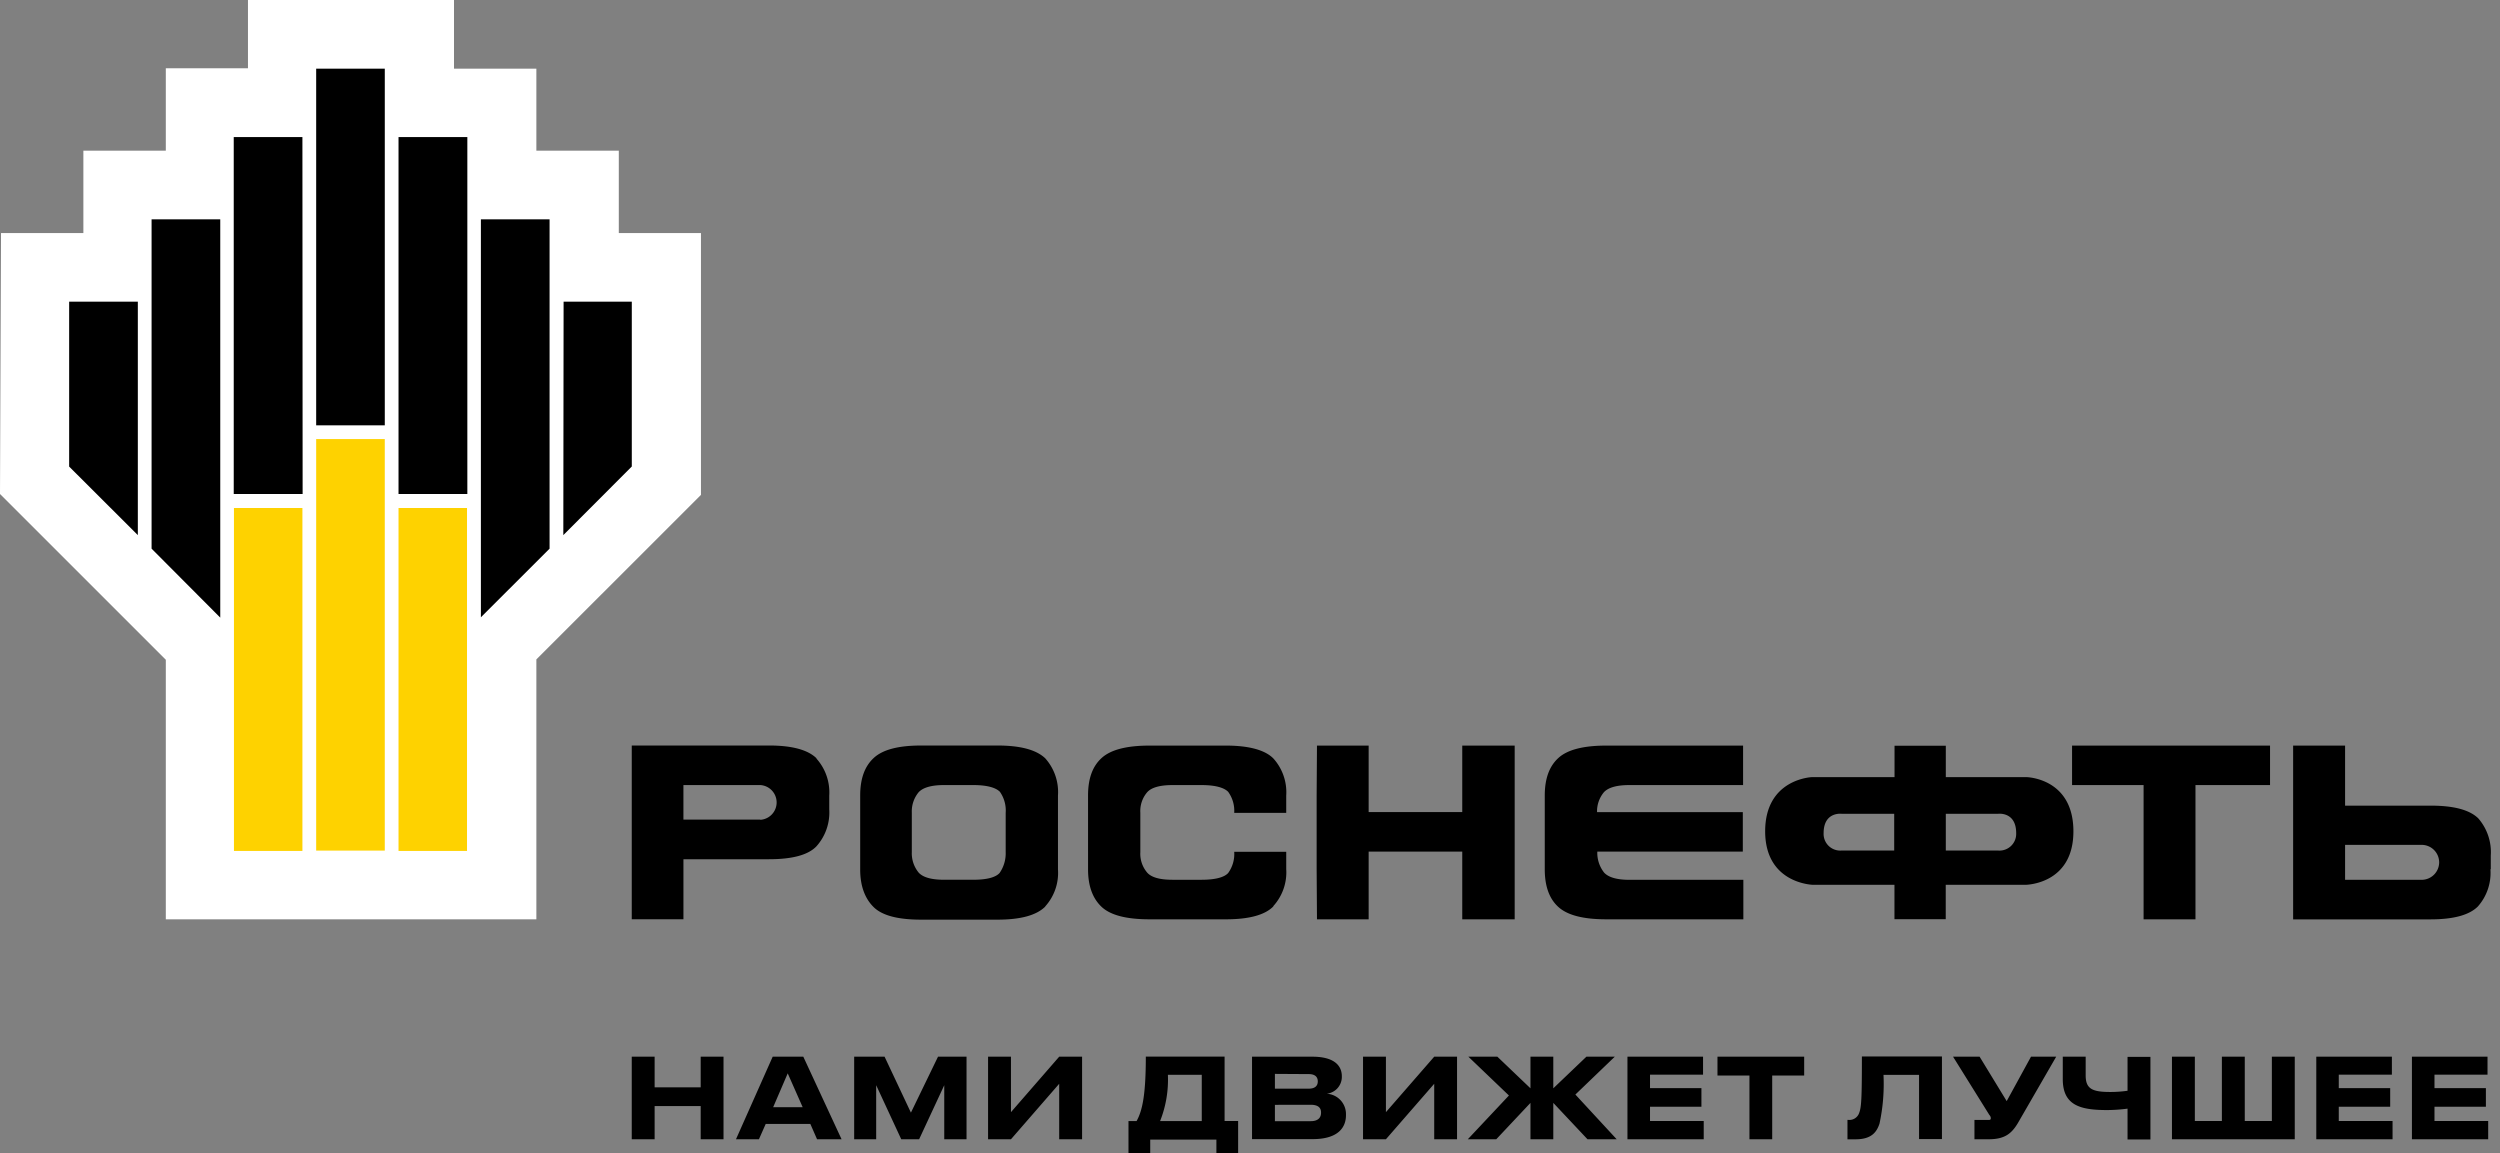
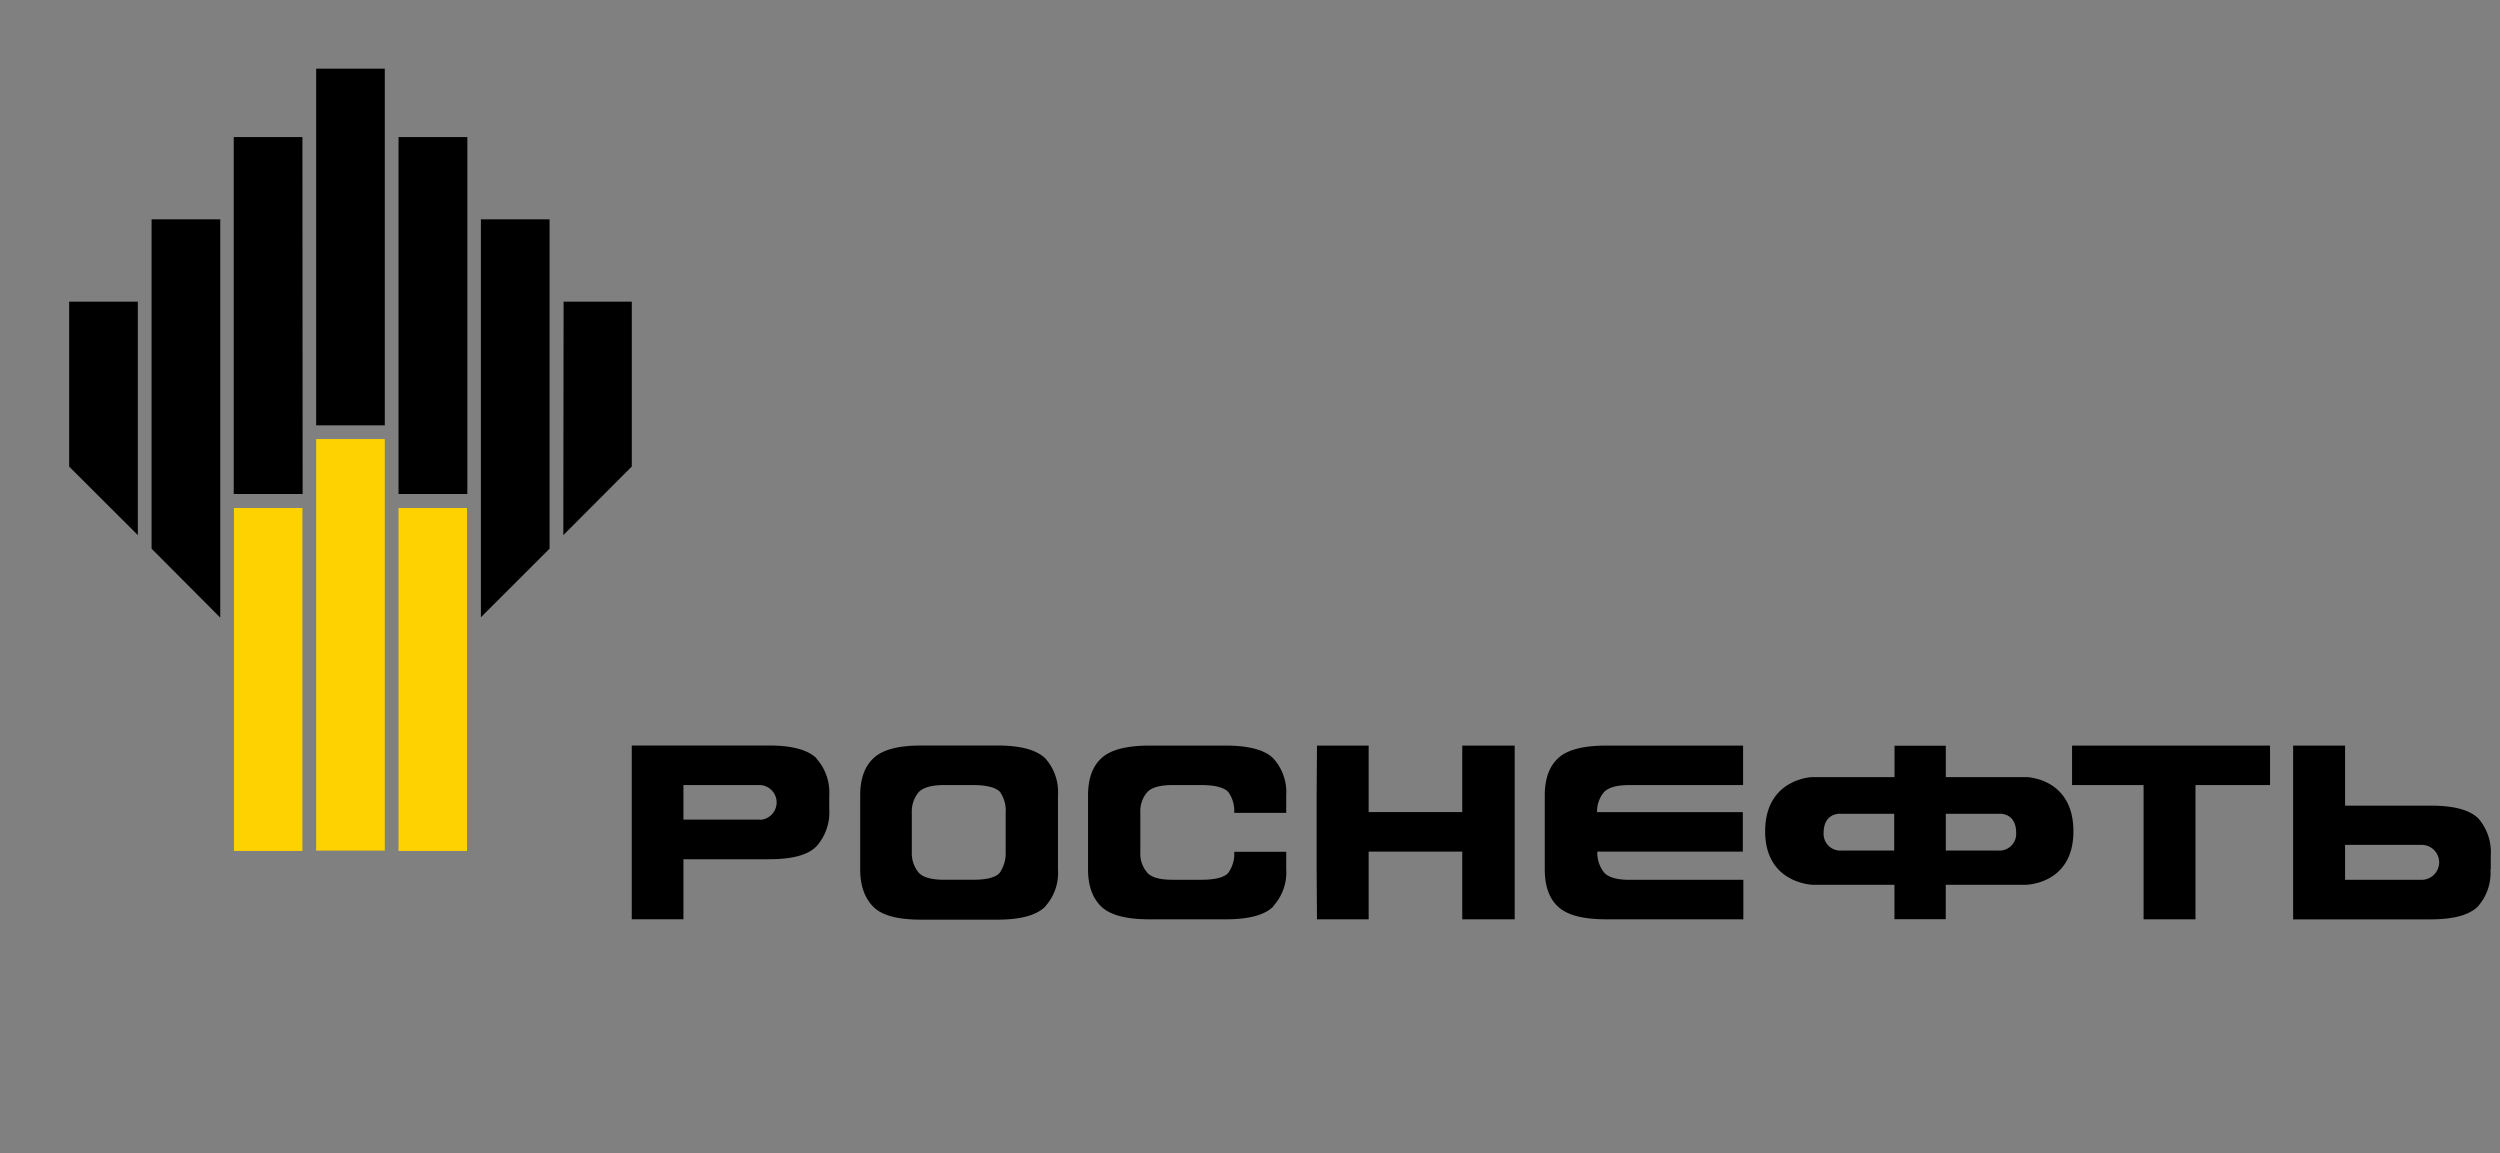
<svg xmlns="http://www.w3.org/2000/svg" width="271" height="125" fill="none">
  <rect width="100%" height="100%" fill="#808080" stroke="none" />
-   <path fill="#000" d="M75.955 119.898h-4.993v3.598h-2.481v-8.951h2.481v3.319h4.993v-3.319h2.474v8.951h-2.474v-3.598zm11.886 1.938h-4.838l-.735 1.66H79.78l3.98-8.951h3.318l4.149 8.951h-2.658l-.727-1.66zm-2.452-5.485l-1.579 3.671h3.201l-1.622-3.671zm7.203-1.806h3.296l2.856 6.065 2.937-6.065h3.091v8.951h-2.415v-5.86l-2.724 5.86h-1.938l-2.717-5.86v5.86h-2.386v-8.951zm22.225 2.937l-5.228 6.014h-2.482v-8.951h2.482v6.013l5.228-6.013h2.481v8.951h-2.481v-6.014zm8.391 4.038c.617-1.116.999-2.79.999-6.983h8.539v6.983h1.468V125h-2.357v-1.468h-7.173V125h-2.357v-3.48h.881zm7.063 0v-5.008H126.6a12.175 12.175 0 01-.844 5.008h4.515zm5.449-6.975h6.534c2.563 0 3.201 1.123 3.201 2.115v.132a1.84 1.84 0 01-1.644 1.769 2.203 2.203 0 012.092 2.203v.132c0 1.219-.734 2.585-3.612 2.585h-6.571v-8.936zm2.481 1.865v1.601h3.671c.735 0 .977-.36.977-.786 0-.433-.242-.793-.977-.793l-3.671-.022zm0 3.355v1.77h3.884c.867 0 1.116-.455 1.116-.903v-.051c0-.448-.257-.823-1.116-.823l-3.884.007zm17.269-2.283l-5.235 6.014h-2.482v-8.951h2.482v6.013l5.235-6.013h2.474v8.951h-2.474v-6.014zm10.433 2.071l-3.708 3.943h-3.084l4.457-4.744-4.398-4.207h3.143l3.59 3.429v-3.429h2.474v3.429l3.59-3.429h3.077l-4.273 4.104 4.478 4.847h-3.164l-3.708-3.943v3.943h-2.474v-3.943zm18.708-5.008v1.946h-5.749v1.461h5.573v2.019h-5.573v1.549h5.822v1.976h-8.267v-8.951h8.194zm5.029 2.041h-3.465v-2.041h9.398v2.041h-3.466v6.91h-2.467v-6.91zm18.385-.067h-3.854a20.315 20.315 0 01-.434 5.286c-.286.852-.807 1.696-2.584 1.696h-.888v-2.107h.08a1.112 1.112 0 001.182-.734c.243-.624.302-1.469.302-6.139h8.678v8.951h-2.482v-6.953zm10.845 4.994c-.735 1.314-1.469 1.983-3.297 1.983h-1.542v-2.093h1.549c.147 0 .221-.052.221-.154 0-.132 0-.206-.169-.411l-3.921-6.293h2.878l2.937 4.817 2.636-4.817h2.731l-4.023 6.968zm11.755-1.336a17.65 17.65 0 01-2.203.154c-2.9 0-4.817-.492-4.817-3.348v-2.438h2.482v2.034c0 1.468.734 1.791 2.673 1.791.624 0 1.247-.044 1.865-.132v-3.671h2.481v8.951h-2.481v-3.341zm4.815-5.632h2.482v6.975h2.93v-6.975h2.481v6.975h2.937v-6.975h2.482v8.951H235.44v-8.951zm23.841 0v1.946h-5.757v1.461h5.573v2.019h-5.573v1.549h5.83v1.976h-8.267v-8.951h8.194zm10.367 0v1.946h-5.749v1.461h5.573v2.019h-5.573v1.549h5.822v1.976h-8.267v-8.951h8.194z" />
-   <path fill="#fff" d="M26.88 0v7.401h-8.906v8.929H9.038v8.936H.11L0 53.549l17.974 17.968v28.136h40.168V71.48l17.842-17.835v-28.38h-8.906V16.33h-8.936V7.445h-8.928V0H26.88z" />
  <path fill="#FED200" d="M34.273 47.594h7.437v44.613h-7.437V47.594zm8.928 7.474h7.423v37.176H43.2V55.069zm-17.842 0h7.423v37.176H25.36V55.069z" />
  <path fill="#000" d="M52.129 23.775h7.445v35.7l-7.445 7.438V23.775zM50.661 53.55H43.2V14.861h7.46V53.55zM34.273 7.445h7.438v38.659h-7.438V7.445zM32.804 53.55h-7.467V14.861h7.445l.023 38.688zM16.431 23.775h7.445V66.95l-7.445-7.475v-35.7zm-8.935 8.929h7.445v25.302l-7.445-7.43V32.704zm53.598 0h7.393v17.864l-7.423 7.438.03-25.302zm47.922 55.407a3.526 3.526 0 00-.624-2.276c-.441-.455-1.395-.734-2.886-.734h-3.179c-1.365 0-2.283.271-2.753.785a3.26 3.26 0 00-.734 2.203v4.288c-.031.8.23 1.582.734 2.203.463.521 1.388.785 2.753.785h3.179c1.469 0 2.416-.256 2.849-.734.458-.66.689-1.451.661-2.254v-4.266zm4.281 10.17c-.955.94-2.658 1.41-5.191 1.41h-8.253c-2.496 0-4.207-.441-5.14-1.352-.932-.91-1.468-2.261-1.468-4.068V86.24c0-1.836.485-3.165 1.468-4.076.984-.91 2.68-1.35 5.14-1.35h8.267c2.533 0 4.237.477 5.191 1.395a5.49 5.49 0 011.373 4.03v7.99a5.42 5.42 0 01-1.373 4.016m24.721.007c-.917.94-2.657 1.402-5.139 1.402h-8.275c-2.496 0-4.236-.44-5.205-1.351-.969-.91-1.469-2.261-1.469-4.068V86.24c0-1.828.478-3.165 1.469-4.068.991-.903 2.709-1.35 5.205-1.35h8.275c2.489 0 4.236.477 5.139 1.394a5.469 5.469 0 011.395 4.031v1.865h-5.638a3.5 3.5 0 00-.654-2.276c-.44-.455-1.395-.734-2.885-.734h-3.15c-1.388 0-2.305.272-2.753.786a3.13 3.13 0 00-.735 2.203v4.287a3.15 3.15 0 00.735 2.203c.448.522 1.365.786 2.753.786h3.15c1.468 0 2.452-.257 2.885-.734.48-.667.711-1.48.654-2.299h5.638v1.865a5.432 5.432 0 01-1.395 4.016m10.33 1.439h-5.602l-.036-5.419V86.24l.036-5.419h5.602v7.21h10.147v-7.21h5.683v18.834h-5.683v-7.343h-10.147v7.343zm26.381-7.343h-1.593a3.455 3.455 0 00.734 2.277c.477.521 1.395.785 2.761.785h12.334v4.281h-14.853c-2.489 0-4.214-.44-5.205-1.344-.992-.903-1.469-2.269-1.469-4.075V86.24c0-1.828.485-3.165 1.469-4.068.983-.903 2.716-1.35 5.205-1.35h14.824v4.28h-12.335c-1.365 0-2.283.264-2.761.786a3.246 3.246 0 00-.734 2.144h15.801v4.28h-14.178zm57.622-7.21h-7.754v-4.28h21.461v4.28h-8.083v14.553h-5.624V85.101zm-34.685 5.213c0-2.357 1.96-2.1 1.96-2.1h5.691V92.2h-5.735a1.804 1.804 0 01-1.916-1.887zm18.972 1.887h-5.727v-3.987h5.668s1.961-.257 1.961 2.1a1.812 1.812 0 01-1.924 1.887m2.981-7.96h-8.686v-3.4h-5.558v3.4h-8.95s-5.073.17-5.073 5.874c0 5.706 5.205 5.801 5.205 5.801h8.811v3.723h5.558v-3.723h8.612s5.228 0 5.228-5.8c0-5.801-5.096-5.875-5.096-5.875M82.423 88.845h-8.34v-3.744h8.34a1.887 1.887 0 010 3.766m6.094-6.66c-.925-.917-2.636-1.394-5.14-1.394H68.482v18.833h5.602v-6.505h9.273c2.525 0 4.236-.456 5.14-1.395a5.5 5.5 0 001.394-4.024v-1.469a5.502 5.502 0 00-1.395-4.03m175.909 11.262a1.903 1.903 0 01-1.887 1.887h-8.311v-3.789h8.311a1.9 1.9 0 011.887 1.902zm5.595.734v-1.468a5.581 5.581 0 00-1.359-4.046c-.954-.925-2.665-1.373-5.139-1.373h-9.295v-6.506h-5.632V99.66h14.89c2.504 0 4.214-.47 5.14-1.403a5.488 5.488 0 001.358-4.023" />
</svg>